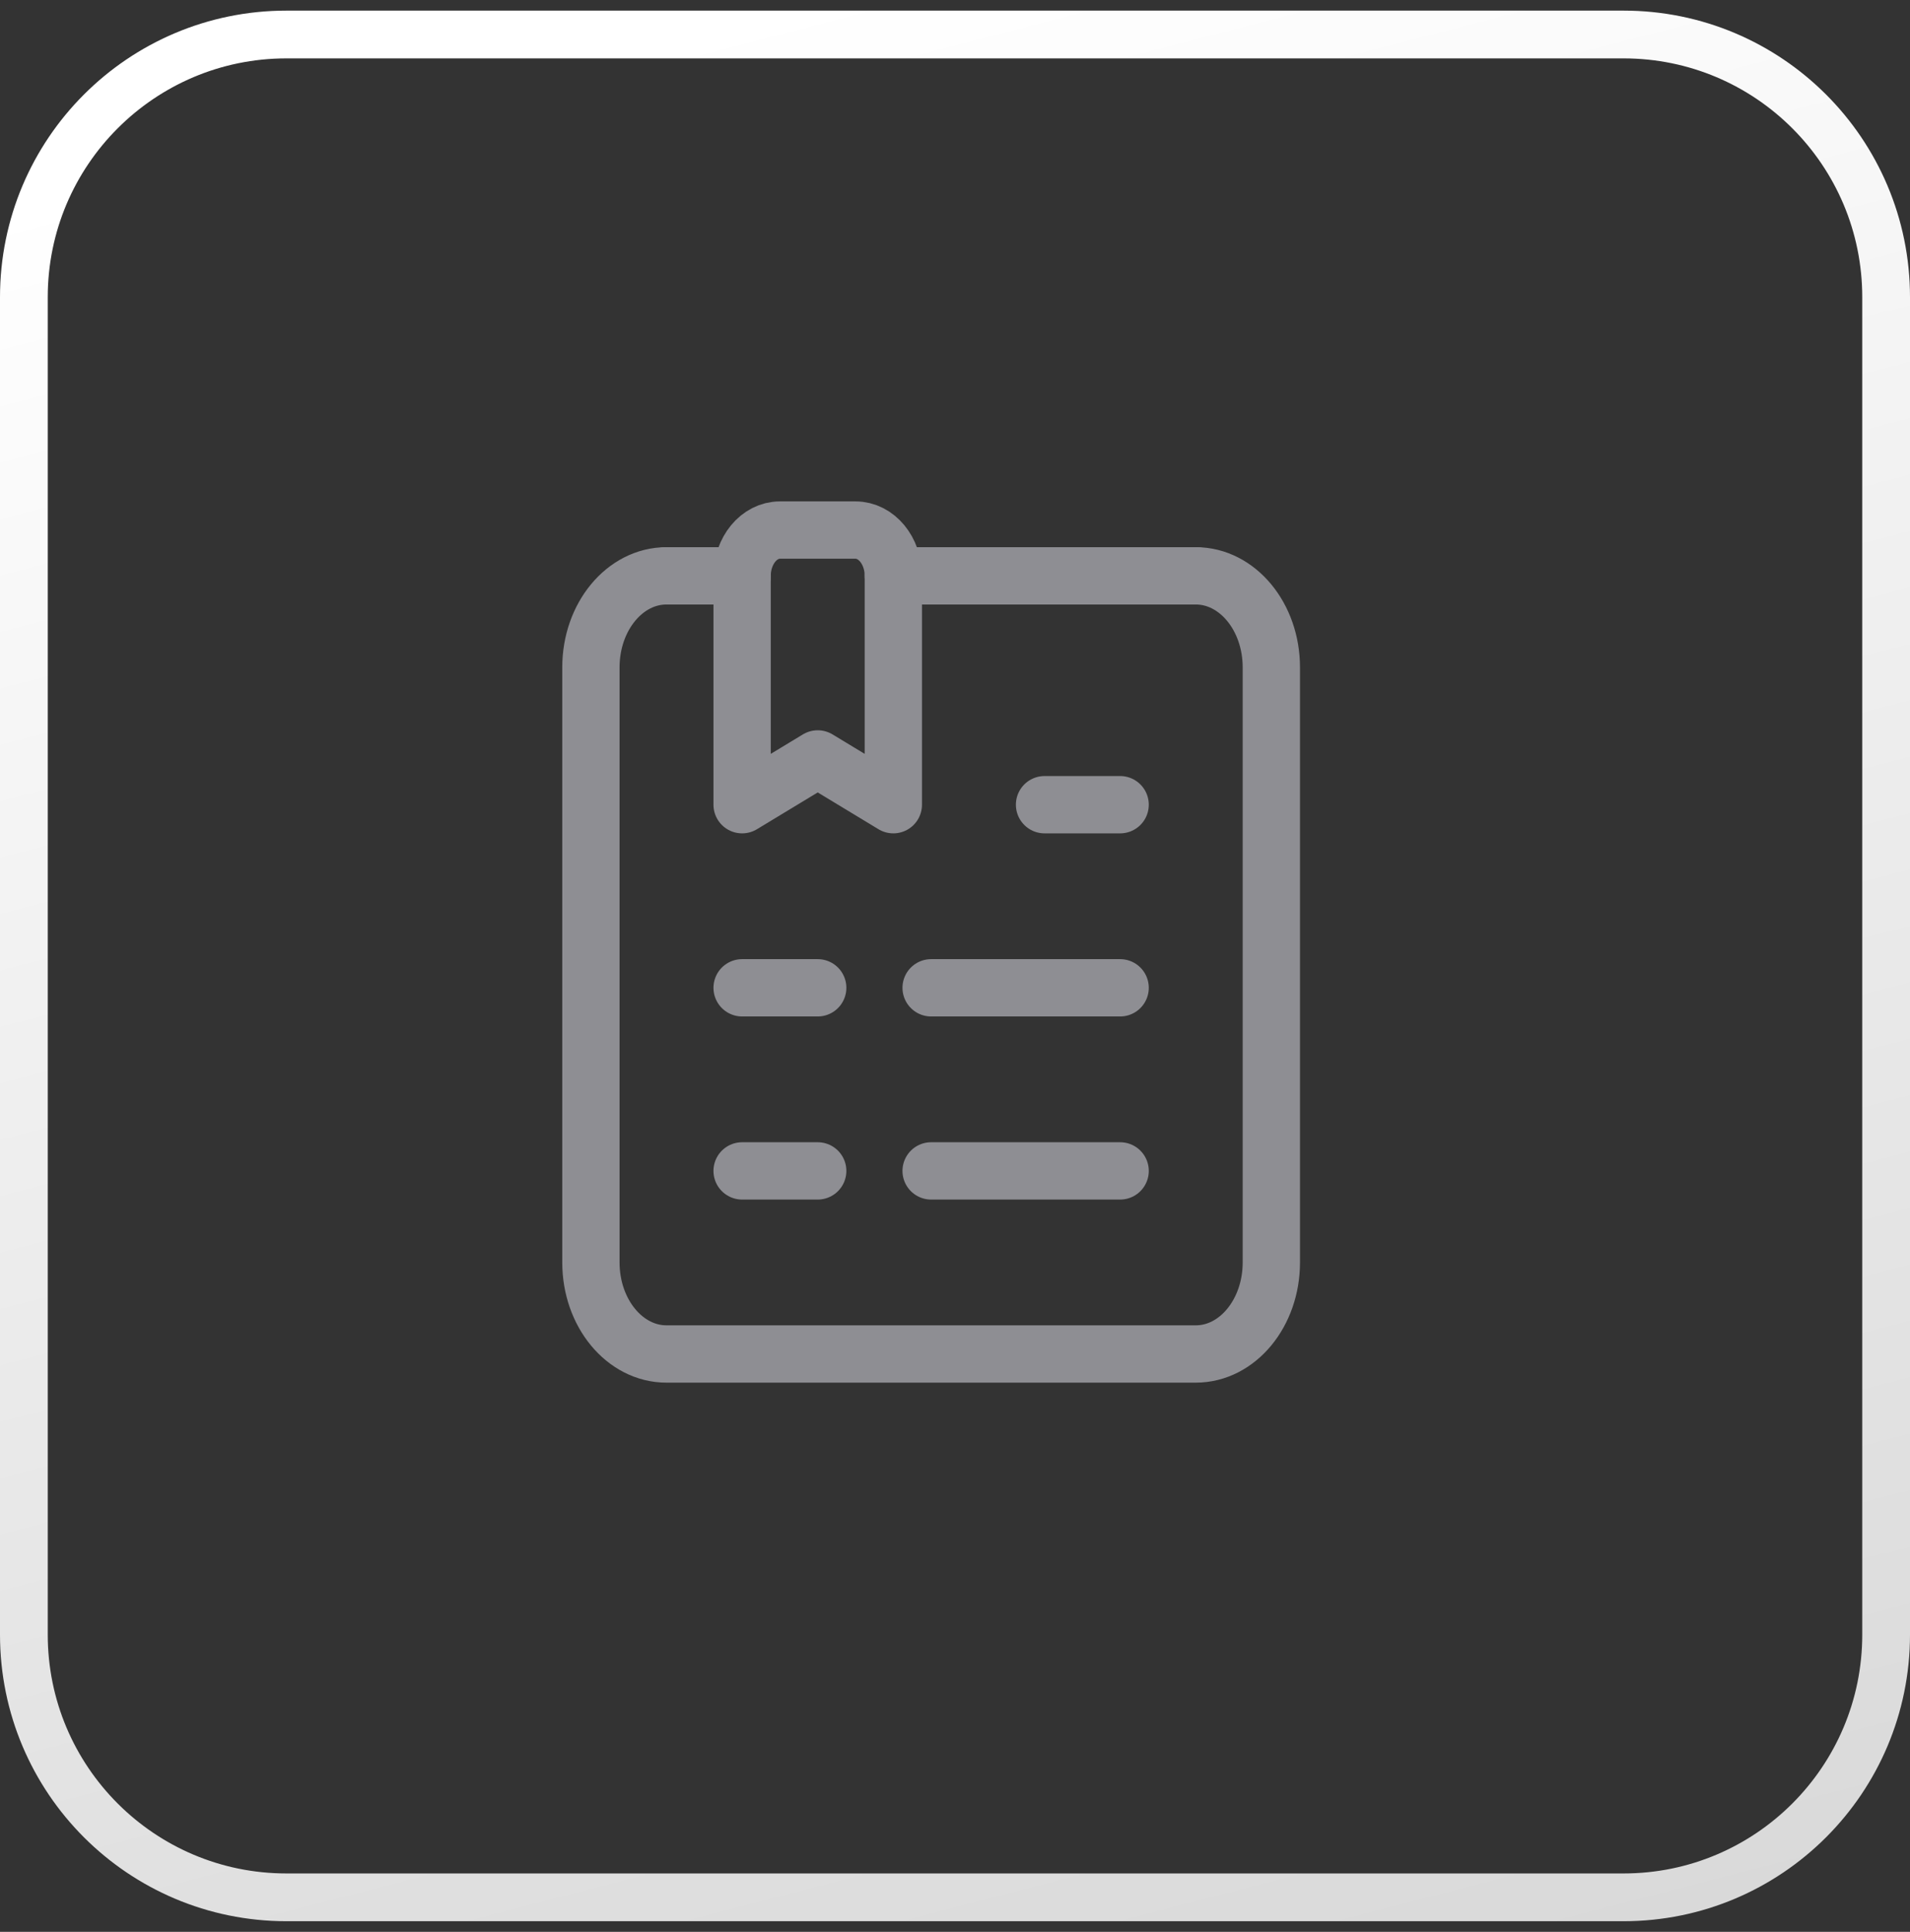
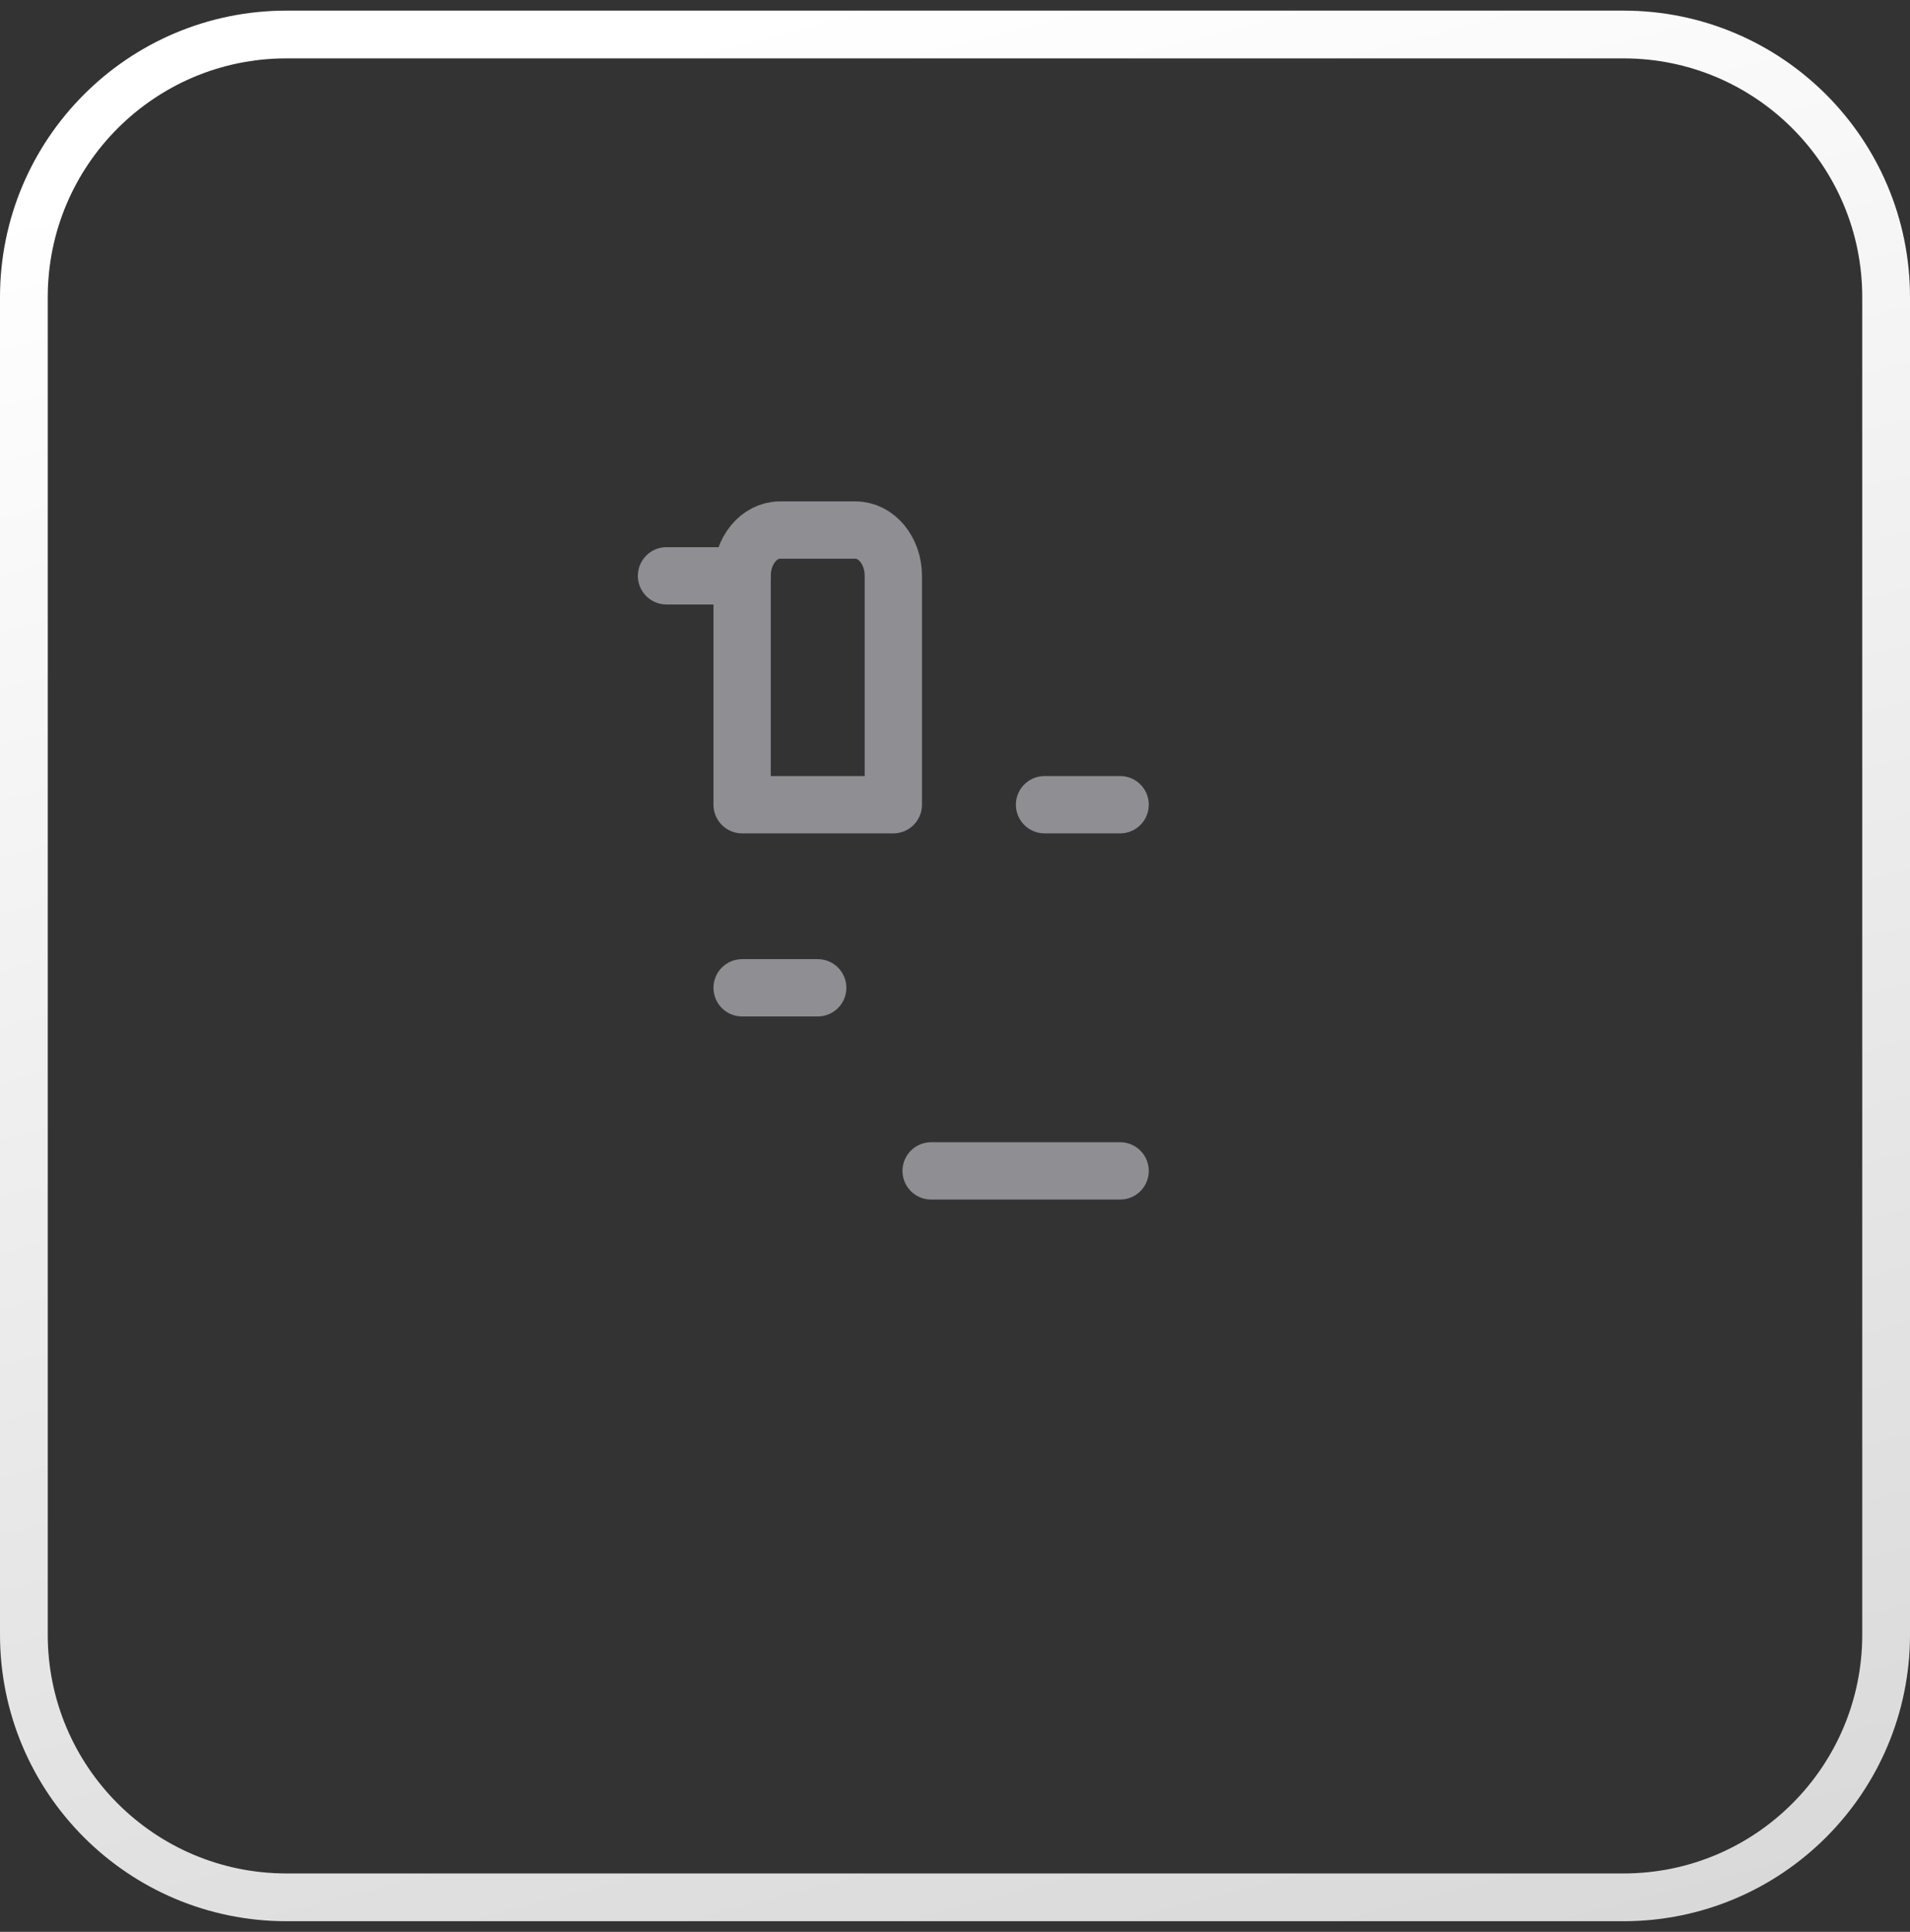
<svg xmlns="http://www.w3.org/2000/svg" width="90" height="91" viewBox="0 0 90 91" fill="none">
  <rect x="0" y="0" width="90" height="91" fill="#333333" stroke="none" />
  <g clip-path="url(#clip0_565_4270)">
    <g clip-path="url(#clip1_565_4270)">
      <path d="M76.5 1.625H13.5C6.665 1.625 1.125 7.165 1.125 14V77C1.125 83.835 6.665 89.375 13.5 89.375H76.5C83.335 89.375 88.875 83.835 88.875 77V14C88.875 7.165 83.335 1.625 76.5 1.625Z" stroke="url(#paint0_linear_565_4270)" stroke-width="2.25" />
      <path d="M49.219 37.906H52.781" stroke="#8E8E93" stroke-width="2.7" stroke-linecap="round" stroke-linejoin="round" />
-       <path d="M34.969 55.156H38.531" stroke="#8E8E93" stroke-width="2.7" stroke-linecap="round" stroke-linejoin="round" />
      <path d="M43.875 55.156H52.781" stroke="#8E8E93" stroke-width="2.7" stroke-linecap="round" stroke-linejoin="round" />
-       <path d="M56.344 27.125C58.312 27.125 59.906 29.055 59.906 31.437V59.469C59.906 61.851 58.312 63.781 56.344 63.781H31.406C29.438 63.781 27.844 61.851 27.844 59.469V31.437C27.844 29.055 29.438 27.125 31.406 27.125" stroke="#8E8E93" stroke-width="2.7" stroke-linecap="round" stroke-linejoin="round" />
      <path d="M34.969 46.531H38.531" stroke="#8E8E93" stroke-width="2.7" stroke-linecap="round" stroke-linejoin="round" />
-       <path d="M43.875 46.531H52.781" stroke="#8E8E93" stroke-width="2.7" stroke-linecap="round" stroke-linejoin="round" />
-       <path fill-rule="evenodd" clip-rule="evenodd" d="M40.312 24.969H36.75C35.767 24.969 34.969 25.935 34.969 27.125V37.906L38.531 35.75L42.094 37.906V27.125C42.094 25.935 41.296 24.969 40.312 24.969Z" stroke="#8E8E93" stroke-width="2.7" stroke-linecap="round" stroke-linejoin="round" />
+       <path fill-rule="evenodd" clip-rule="evenodd" d="M40.312 24.969H36.75C35.767 24.969 34.969 25.935 34.969 27.125V37.906L42.094 37.906V27.125C42.094 25.935 41.296 24.969 40.312 24.969Z" stroke="#8E8E93" stroke-width="2.7" stroke-linecap="round" stroke-linejoin="round" />
      <path d="M31.406 27.125H34.969" stroke="#8E8E93" stroke-width="2.7" stroke-linecap="round" stroke-linejoin="round" />
-       <path d="M42.093 27.125H56.343" stroke="#8E8E93" stroke-width="2.7" stroke-linecap="round" stroke-linejoin="round" />
    </g>
  </g>
  <defs>
    <linearGradient id="paint0_linear_565_4270" x1="36" y1="0.5" x2="66.375" y2="117.5" gradientUnits="userSpaceOnUse">
      <stop stop-color="white" />
      <stop offset="1" stop-color="#D0D0D0" />
    </linearGradient>
    <clipPath id="clip0_565_4270">
      <rect width="90" height="90" fill="white" transform="translate(0 0.5)" />
    </clipPath>
    <clipPath id="clip1_565_4270">
      <rect width="90" height="90" fill="white" transform="translate(0 0.5)" />
    </clipPath>
  </defs>
</svg>